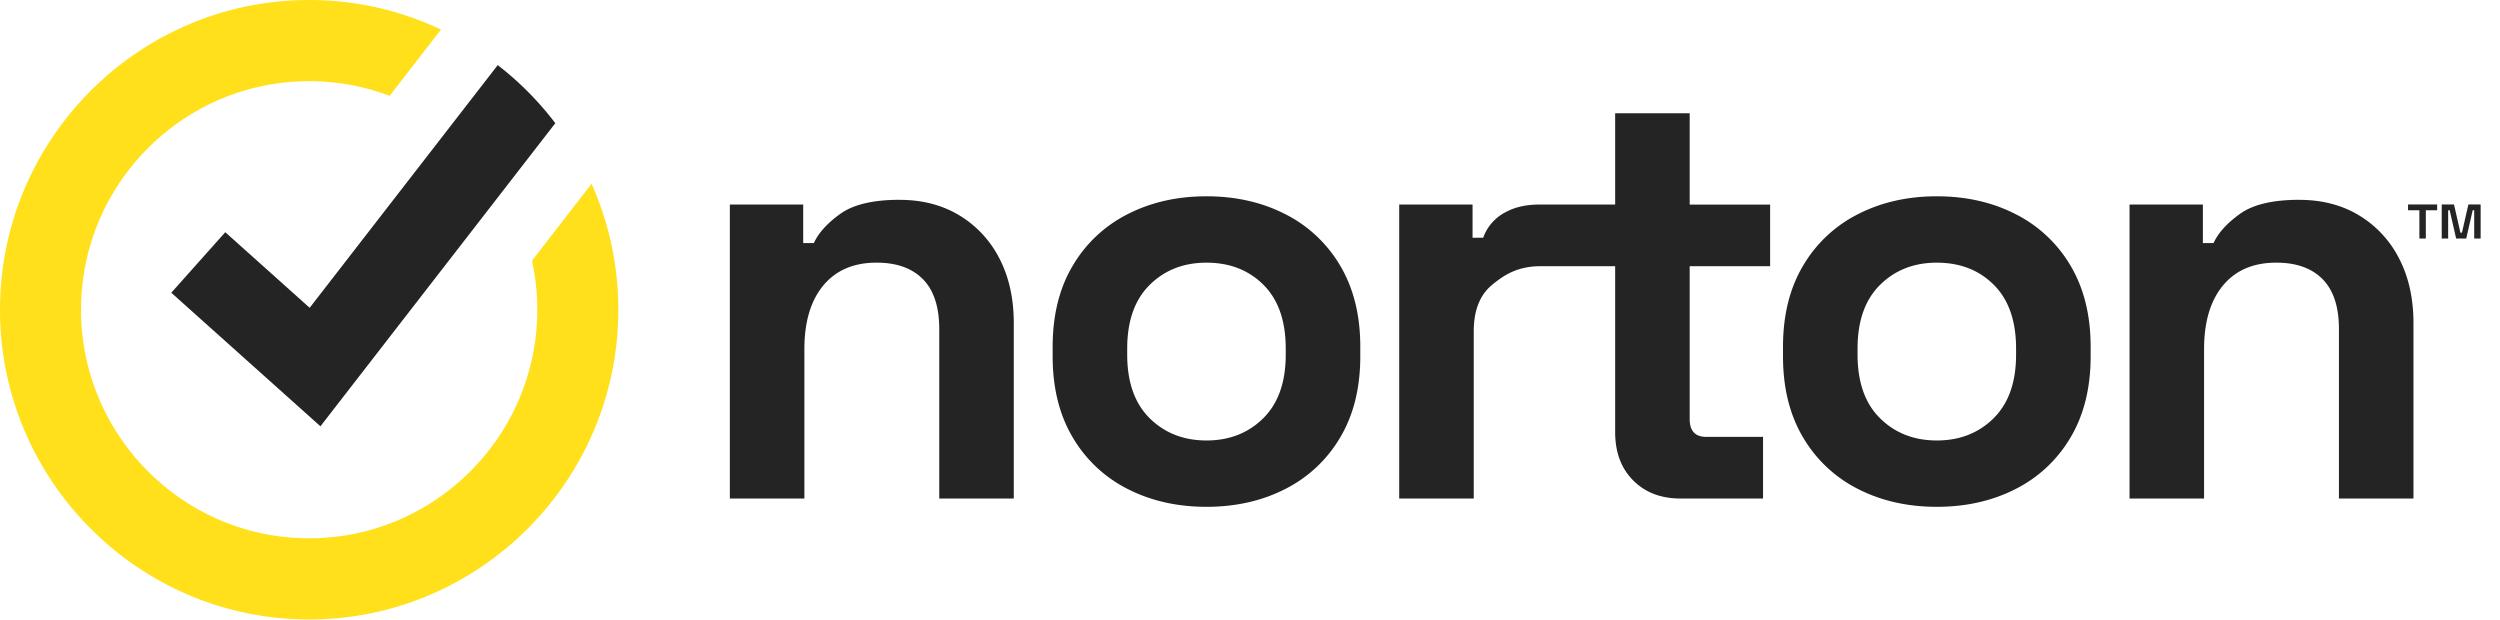
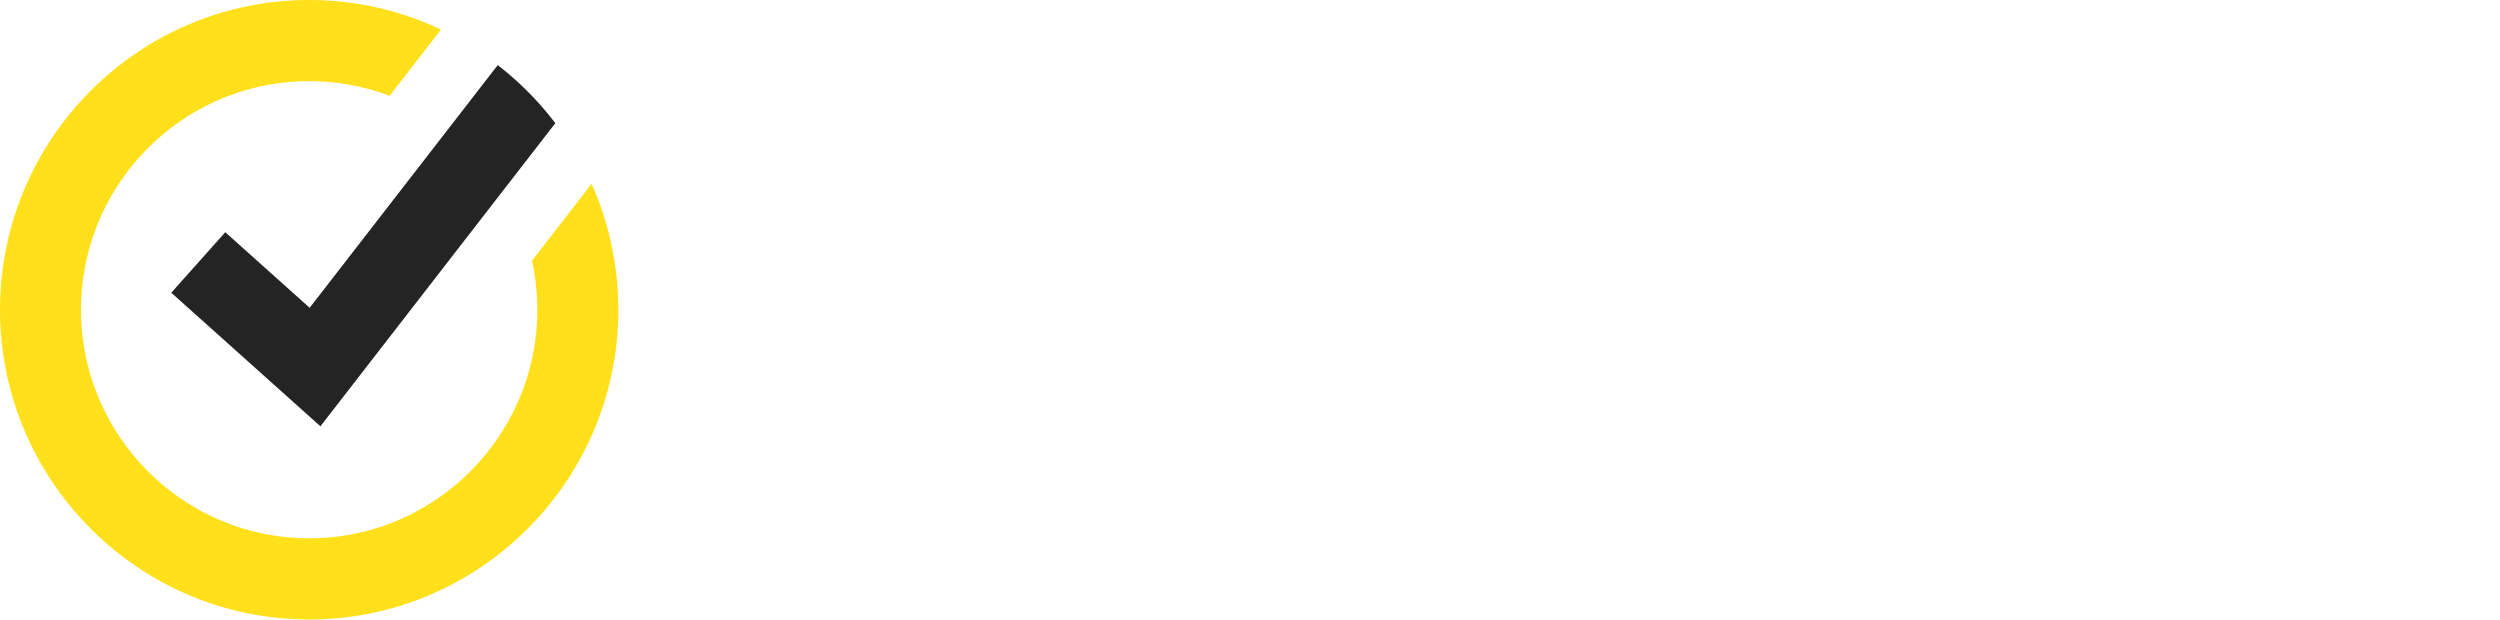
<svg xmlns="http://www.w3.org/2000/svg" id="Ebene_1" version="1.1" viewBox="0 0 129 32">
  <defs>
    <style>.st1{fill-rule:evenodd;fill:#242424}</style>
  </defs>
  <g id="logo_norton_d">
    <g id="Norton_WBG_Horizontal">
-       <path id="Combined-Shape" class="st1" d="M62.254 10.129c1.506 0 2.859.306 4.06.918a6.879 6.879 0 0 1 2.839 2.66c.692 1.162 1.038 2.559 1.038 4.189v.489c0 1.631-.346 3.027-1.038 4.189a6.875 6.875 0 0 1-2.839 2.661c-1.201.612-2.554.917-4.06.917s-2.859-.306-4.06-.917a6.869 6.869 0 0 1-2.839-2.661c-.692-1.162-1.038-2.558-1.038-4.189v-.489c0-1.631.346-3.028 1.038-4.189a6.867 6.867 0 0 1 2.839-2.66c1.2-.612 2.553-.918 4.06-.918zm37.686 0c1.506 0 2.859.306 4.06.918a6.879 6.879 0 0 1 2.839 2.66c.692 1.162 1.038 2.559 1.038 4.189v.489c0 1.631-.346 3.027-1.038 4.189A6.875 6.875 0 0 1 104 25.235c-1.201.612-2.554.917-4.06.917s-2.859-.306-4.06-.917a6.869 6.869 0 0 1-2.839-2.661c-.692-1.162-1.038-2.558-1.038-4.189v-.489c0-1.631.346-3.028 1.038-4.189a6.867 6.867 0 0 1 2.839-2.66c1.2-.612 2.553-.918 4.06-.918zm-53.52.183c1.18 0 2.213.271 3.098.81a5.516 5.516 0 0 1 2.06 2.232c.488.948.733 2.054.733 3.318v9.052h-3.846v-8.746c0-1.141-.28-1.998-.839-2.569-.56-.57-1.358-.856-2.396-.856-1.18 0-2.096.393-2.747 1.177-.651.785-.977 1.881-.977 3.287v7.706H37.66V10.555h3.785v1.988h.549c.244-.53.702-1.034 1.373-1.514.672-.479 1.689-.719 3.052-.719zm40.768-4.465v4.709h4.151v3.18h-4.151v7.89c0 .612.285.917.855.917h2.93v3.18H86.7c-.997 0-1.806-.311-2.427-.933-.621-.622-.931-1.453-.931-2.492v-8.562h-3.94c-1.112.025-1.781.443-2.411.963-.631.52-.946 1.32-.946 2.401v8.623h-3.846V10.555h3.785v1.712h.549a2.375 2.375 0 0 1 1.136-1.309c.519-.285 1.102-.404 1.794-.404h3.879V5.845h3.846zm31.456 4.465c1.18 0 2.213.271 3.098.81a5.516 5.516 0 0 1 2.06 2.232c.488.948.733 2.054.733 3.318v9.052h-3.846v-8.746c0-1.141-.28-1.998-.839-2.569-.56-.57-1.358-.856-2.396-.856-1.18 0-2.096.393-2.747 1.177-.651.785-.977 1.881-.977 3.287v7.706h-3.846V10.555h3.785v1.988h.549c.244-.53.702-1.034 1.373-1.514.672-.479 1.689-.719 3.052-.719zm-56.39 3.242c-1.18 0-2.157.382-2.93 1.147-.774.765-1.16 1.861-1.16 3.287v.306c0 1.427.386 2.523 1.16 3.287.773.764 1.75 1.147 2.93 1.147s2.157-.382 2.93-1.147c.773-.765 1.16-1.86 1.16-3.287v-.306c0-1.427-.382-2.523-1.145-3.287-.763-.764-1.745-1.147-2.946-1.147zm37.686 0c-1.18 0-2.157.382-2.93 1.147-.774.765-1.16 1.861-1.16 3.287v.306c0 1.427.386 2.523 1.16 3.287.773.764 1.75 1.147 2.93 1.147s2.157-.382 2.93-1.147c.773-.765 1.16-1.86 1.16-3.287v-.306c0-1.427-.382-2.523-1.145-3.287-.763-.764-1.745-1.147-2.946-1.147zm26.686-3.005.332 1.457h.079l.332-1.457h.632v1.758h-.332V10.85h-.079l-.332 1.457h-.522l-.332-1.457h-.079v1.457h-.332v-1.758h.632zm-.869 0v.301h-.585v1.457h-.332V10.85h-.585v-.301h1.502z" />
      <path id="Fill-13" d="M31.906 15.983c0 8.813-7.156 15.982-15.952 15.982S0 24.796 0 15.983 7.156 0 15.953 0c2.431 0 4.737.547 6.801 1.526l-2.65 3.42a11.703 11.703 0 0 0-4.151-.757c-6.203 0-11.3 4.83-11.741 10.935a11.27 11.27 0 0 0-.031.859c0 6.503 5.281 11.793 11.772 11.793s11.771-5.29 11.771-11.793c0-.869-.095-1.718-.273-2.533l3.074-3.968a15.912 15.912 0 0 1 1.38 6.501" style="fill-rule:evenodd;fill:#ffe01a" />
      <path id="Fill-16" class="st1" d="m28.654 6.357-2.687 3.467-9.433 12.173-7.696-6.892 2.786-3.123 4.355 3.9 7.141-9.214 2.563-3.308a16.09 16.09 0 0 1 2.971 2.997" />
    </g>
  </g>
</svg>